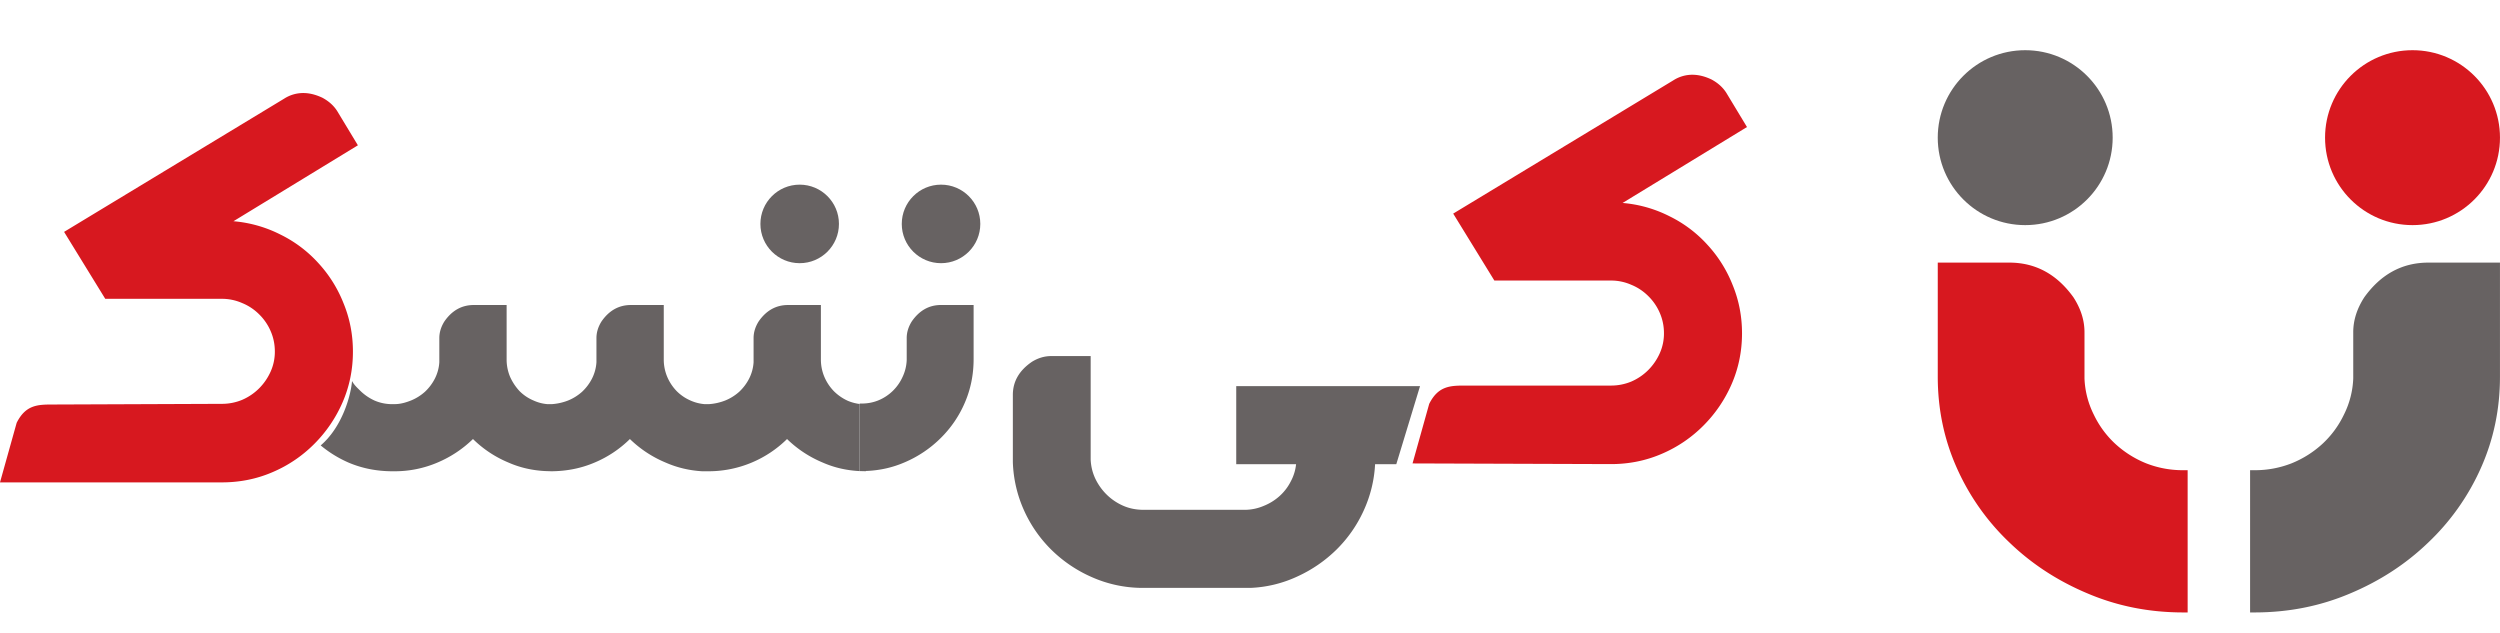
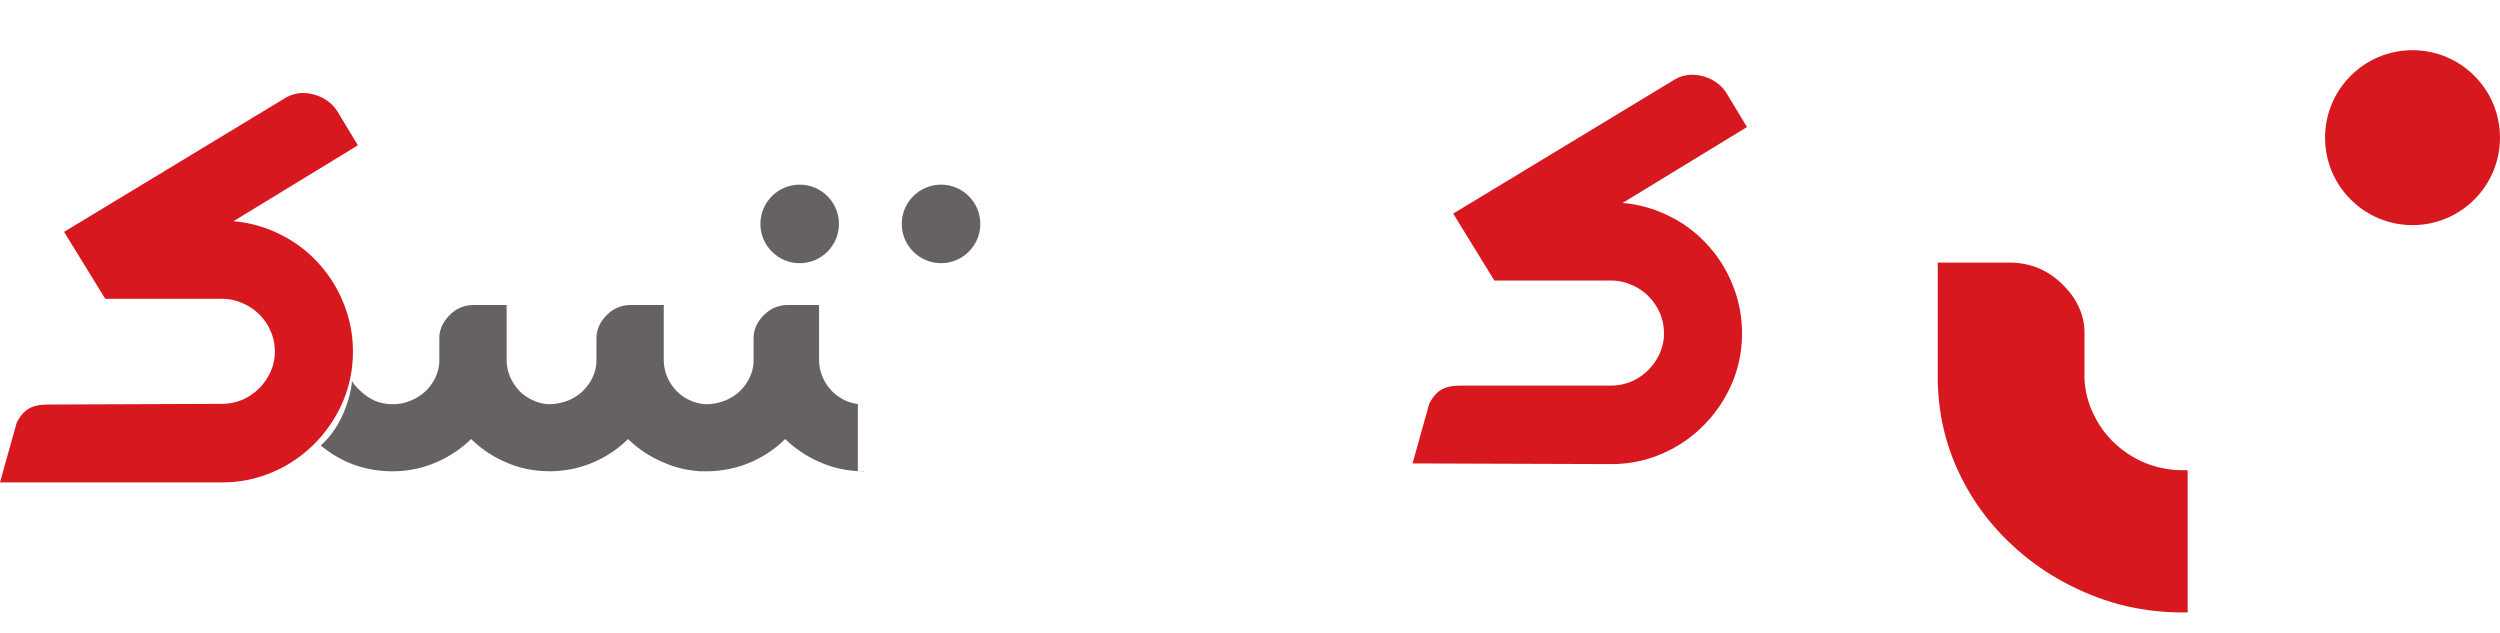
<svg xmlns="http://www.w3.org/2000/svg" width="249" height="63" fill="none" viewBox="0 0 249 63">
  <path fill="#D7181F" d="M160.453 38.403c.707 0 1.382-.134 2.026-.4a5.418 5.418 0 0 0 1.673-1.132 5.597 5.597 0 0 0 1.155-1.672 4.836 4.836 0 0 0 .424-2.003c0-.723-.142-1.406-.424-2.05a5.227 5.227 0 0 0-1.155-1.672 5.098 5.098 0 0 0-1.673-1.108 4.986 4.986 0 0 0-2.026-.424h-11.615l-4.099-6.667 21.91-13.264a3.514 3.514 0 0 1 1.909-.566c.612 0 1.248.157 1.908.471.644.346 1.139.794 1.484 1.343l2.05 3.393-12.392 7.563a12.61 12.61 0 0 1 4.664 1.319 12.504 12.504 0 0 1 3.77 2.827 12.85 12.85 0 0 1 2.521 4.005c.628 1.524.942 3.134.942 4.83 0 1.79-.345 3.479-1.036 5.065a13.407 13.407 0 0 1-2.804 4.123 13.044 13.044 0 0 1-4.123 2.804c-1.586.69-3.283 1.036-5.089 1.036l-19.764-.067 1.659-5.93c.912-1.824 2.143-1.824 3.65-1.824h14.455Zm-138.355 1.82c.707 0 1.382-.134 2.026-.4a5.42 5.42 0 0 0 1.673-1.132 5.591 5.591 0 0 0 1.154-1.672 4.825 4.825 0 0 0 .424-2.003c0-.722-.14-1.405-.424-2.05a5.223 5.223 0 0 0-1.154-1.672 5.099 5.099 0 0 0-1.673-1.108 4.986 4.986 0 0 0-2.026-.424H10.483l-4.1-6.667L28.295 9.831a3.512 3.512 0 0 1 1.909-.565c.612 0 1.248.157 1.908.47.644.346 1.139.794 1.484 1.344l2.05 3.392-12.393 7.563a12.64 12.64 0 0 1 4.665 1.32 12.51 12.51 0 0 1 3.77 2.826 12.84 12.84 0 0 1 2.52 4.005c.629 1.524.943 3.134.943 4.83 0 1.79-.345 3.48-1.036 5.066a13.407 13.407 0 0 1-2.804 4.123 13.046 13.046 0 0 1-4.123 2.803c-1.586.691-3.283 1.037-5.089 1.037H0l1.659-5.93c.912-1.825 2.143-1.825 3.65-1.825l16.79-.067Z" />
-   <path fill="#676262" d="M100.88 39.329c0-1.335.636-2.435 1.908-3.299.613-.377 1.249-.565 1.909-.565h3.934v10.319c.031.675.188 1.311.471 1.908a5.643 5.643 0 0 0 1.155 1.602 5.456 5.456 0 0 0 1.625 1.084c.613.267 1.288.4 2.026.4h10.14a4.892 4.892 0 0 0 1.838-.4 5.273 5.273 0 0 0 1.554-.966 4.958 4.958 0 0 0 1.108-1.437c.298-.55.479-1.13.542-1.743h-5.961v-7.775h18.307l-2.364 7.775h-2.113a12.614 12.614 0 0 1-1.155 4.664 13.004 13.004 0 0 1-2.686 3.84 13.566 13.566 0 0 1-3.863 2.663 12.197 12.197 0 0 1-4.689 1.154h-10.917a12.47 12.47 0 0 1-4.877-1.06 13.393 13.393 0 0 1-4.005-2.686 12.976 12.976 0 0 1-2.756-3.934 12.636 12.636 0 0 1-1.131-4.853v-6.691Zm-15.257.864h.202c.592 0 1.151-.107 1.676-.323a4.532 4.532 0 0 0 2.383-2.302 4.303 4.303 0 0 0 .424-1.716V33.67c0-.566.168-1.118.505-1.656.754-1.09 1.723-1.636 2.908-1.636h3.251v5.392c0 1.535-.29 2.975-.868 4.321a11.04 11.04 0 0 1-2.403 3.534 11.426 11.426 0 0 1-3.554 2.404c-1.23.54-2.537.834-3.922.881-.133.005-.266.007-.4.007h-.202v-6.725Z" />
-   <path fill="#676262" d="M37.338 39.91a4.99 4.99 0 0 1-1.434-.969c-.327-.327-.618-.575-.84-.99-.129 1.502-.992 4.588-3.123 6.413a11.53 11.53 0 0 0 2.812 1.726c1.347.566 2.794.848 4.342.848h.182a10.84 10.84 0 0 0 4.297-.868 11.4 11.4 0 0 0 3.534-2.343 11.097 11.097 0 0 0 3.534 2.343c1.13.498 2.35.78 3.655.848l.626.02h.02c1.535-.013 2.962-.303 4.282-.868a11.157 11.157 0 0 0 3.513-2.343 11.337 11.337 0 0 0 3.555 2.343c1.13.498 2.342.788 3.635.868h.666a11.103 11.103 0 0 0 4.281-.868 11.157 11.157 0 0 0 3.514-2.343 11.338 11.338 0 0 0 3.554 2.343c1.131.498 2.343.78 3.635.848l.647.02v-.027c-.133.005-.266.007-.4.007h-.202v-6.681c-.4-.05-.785-.153-1.156-.306a4.716 4.716 0 0 1-1.413-.97 4.672 4.672 0 0 1-.95-1.433 4.444 4.444 0 0 1-.343-1.757v-5.392H78.49c-1.198 0-2.174.545-2.928 1.636-.337.538-.505 1.09-.505 1.656v2.403a4.161 4.161 0 0 1-.444 1.636 4.747 4.747 0 0 1-.99 1.312 4.77 4.77 0 0 1-1.393.869 5.465 5.465 0 0 1-1.636.363h-.404a4.293 4.293 0 0 1-1.373-.343 4.428 4.428 0 0 1-1.414-.95 4.669 4.669 0 0 1-.949-1.433 4.444 4.444 0 0 1-.343-1.757v-5.392h-3.272c-1.198 0-2.174.545-2.928 1.636-.336.538-.505 1.09-.505 1.656v2.403a4.161 4.161 0 0 1-.444 1.636 4.745 4.745 0 0 1-.99 1.312 4.77 4.77 0 0 1-1.393.869 5.464 5.464 0 0 1-1.636.363h-.404a4.088 4.088 0 0 1-1.352-.343 4.37 4.37 0 0 1-1.434-.95 5.21 5.21 0 0 1-.95-1.433 4.444 4.444 0 0 1-.343-1.757v-5.392h-3.27c-1.199 0-2.175.545-2.928 1.636-.337.538-.505 1.09-.505 1.656v2.403a4.161 4.161 0 0 1-.445 1.636 4.747 4.747 0 0 1-.99 1.312 4.77 4.77 0 0 1-1.392.869c-.512.201-1.039.359-1.618.359h-.422a4.382 4.382 0 0 1-1.55-.34Z" />
+   <path fill="#676262" d="M37.338 39.91a4.99 4.99 0 0 1-1.434-.969c-.327-.327-.618-.575-.84-.99-.129 1.502-.992 4.588-3.123 6.413a11.53 11.53 0 0 0 2.812 1.726c1.347.566 2.794.848 4.342.848a10.84 10.84 0 0 0 4.297-.868 11.4 11.4 0 0 0 3.534-2.343 11.097 11.097 0 0 0 3.534 2.343c1.13.498 2.35.78 3.655.848l.626.02h.02c1.535-.013 2.962-.303 4.282-.868a11.157 11.157 0 0 0 3.513-2.343 11.337 11.337 0 0 0 3.555 2.343c1.13.498 2.342.788 3.635.868h.666a11.103 11.103 0 0 0 4.281-.868 11.157 11.157 0 0 0 3.514-2.343 11.338 11.338 0 0 0 3.554 2.343c1.131.498 2.343.78 3.635.848l.647.02v-.027c-.133.005-.266.007-.4.007h-.202v-6.681c-.4-.05-.785-.153-1.156-.306a4.716 4.716 0 0 1-1.413-.97 4.672 4.672 0 0 1-.95-1.433 4.444 4.444 0 0 1-.343-1.757v-5.392H78.49c-1.198 0-2.174.545-2.928 1.636-.337.538-.505 1.09-.505 1.656v2.403a4.161 4.161 0 0 1-.444 1.636 4.747 4.747 0 0 1-.99 1.312 4.77 4.77 0 0 1-1.393.869 5.465 5.465 0 0 1-1.636.363h-.404a4.293 4.293 0 0 1-1.373-.343 4.428 4.428 0 0 1-1.414-.95 4.669 4.669 0 0 1-.949-1.433 4.444 4.444 0 0 1-.343-1.757v-5.392h-3.272c-1.198 0-2.174.545-2.928 1.636-.336.538-.505 1.09-.505 1.656v2.403a4.161 4.161 0 0 1-.444 1.636 4.745 4.745 0 0 1-.99 1.312 4.77 4.77 0 0 1-1.393.869 5.464 5.464 0 0 1-1.636.363h-.404a4.088 4.088 0 0 1-1.352-.343 4.37 4.37 0 0 1-1.434-.95 5.21 5.21 0 0 1-.95-1.433 4.444 4.444 0 0 1-.343-1.757v-5.392h-3.27c-1.199 0-2.175.545-2.928 1.636-.337.538-.505 1.09-.505 1.656v2.403a4.161 4.161 0 0 1-.445 1.636 4.747 4.747 0 0 1-.99 1.312 4.77 4.77 0 0 1-1.392.869c-.512.201-1.039.359-1.618.359h-.422a4.382 4.382 0 0 1-1.55-.34Z" />
  <circle cx="79.648" cy="22.302" r="3.911" fill="#676262" />
  <circle cx="93.727" cy="22.302" r="3.911" fill="#676262" />
-   <path fill="#676262" d="M224.109 46.832h.443a9.937 9.937 0 0 0 3.676-.68 10.141 10.141 0 0 0 3.1-1.957 9.563 9.563 0 0 0 2.125-2.893 8.775 8.775 0 0 0 .93-3.617v-4.594c0-1.191.369-2.354 1.107-3.489 1.654-2.297 3.779-3.446 6.377-3.446h7.13v11.36c0 3.233-.634 6.267-1.904 9.104a23.231 23.231 0 0 1-5.27 7.445c-2.214 2.127-4.812 3.815-7.794 5.062-2.952 1.248-6.111 1.872-9.477 1.872h-.443V46.832Z" />
  <path fill="#D7181F" d="M217.889 46.832h-.443a9.937 9.937 0 0 1-3.676-.68 10.141 10.141 0 0 1-3.1-1.957 9.563 9.563 0 0 1-2.125-2.893 8.775 8.775 0 0 1-.93-3.617v-4.594c0-1.191-.369-2.354-1.107-3.489-1.654-2.297-3.779-3.446-6.377-3.446h-7.13v11.36c0 3.233.635 6.267 1.904 9.104a23.247 23.247 0 0 0 5.27 7.445c2.214 2.127 4.812 3.815 7.794 5.062 2.952 1.248 6.111 1.872 9.477 1.872h.443V46.832Z" />
-   <circle cx="201.711" cy="13.711" r="8.711" fill="#676262" />
  <circle cx="240.287" cy="13.711" r="8.711" fill="#D7181F" />
</svg>